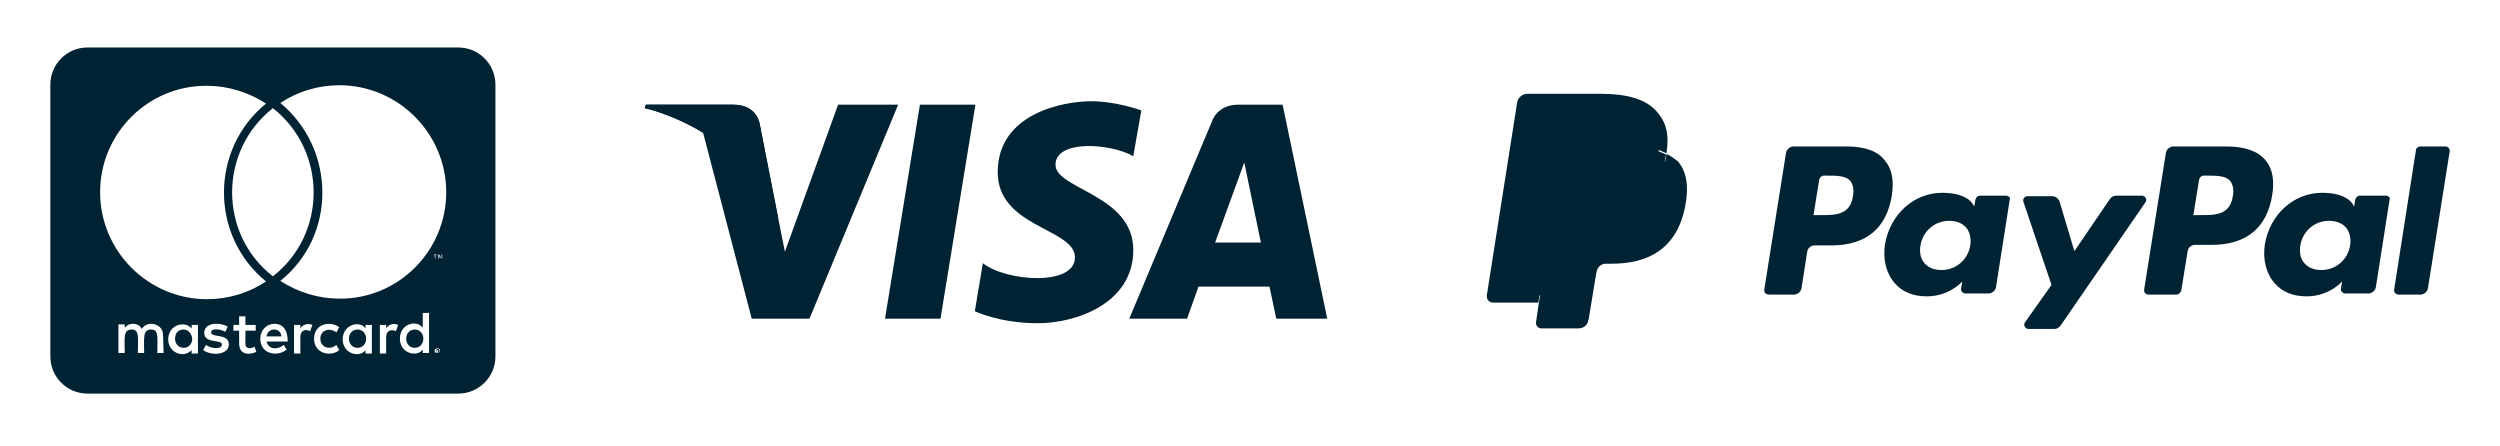
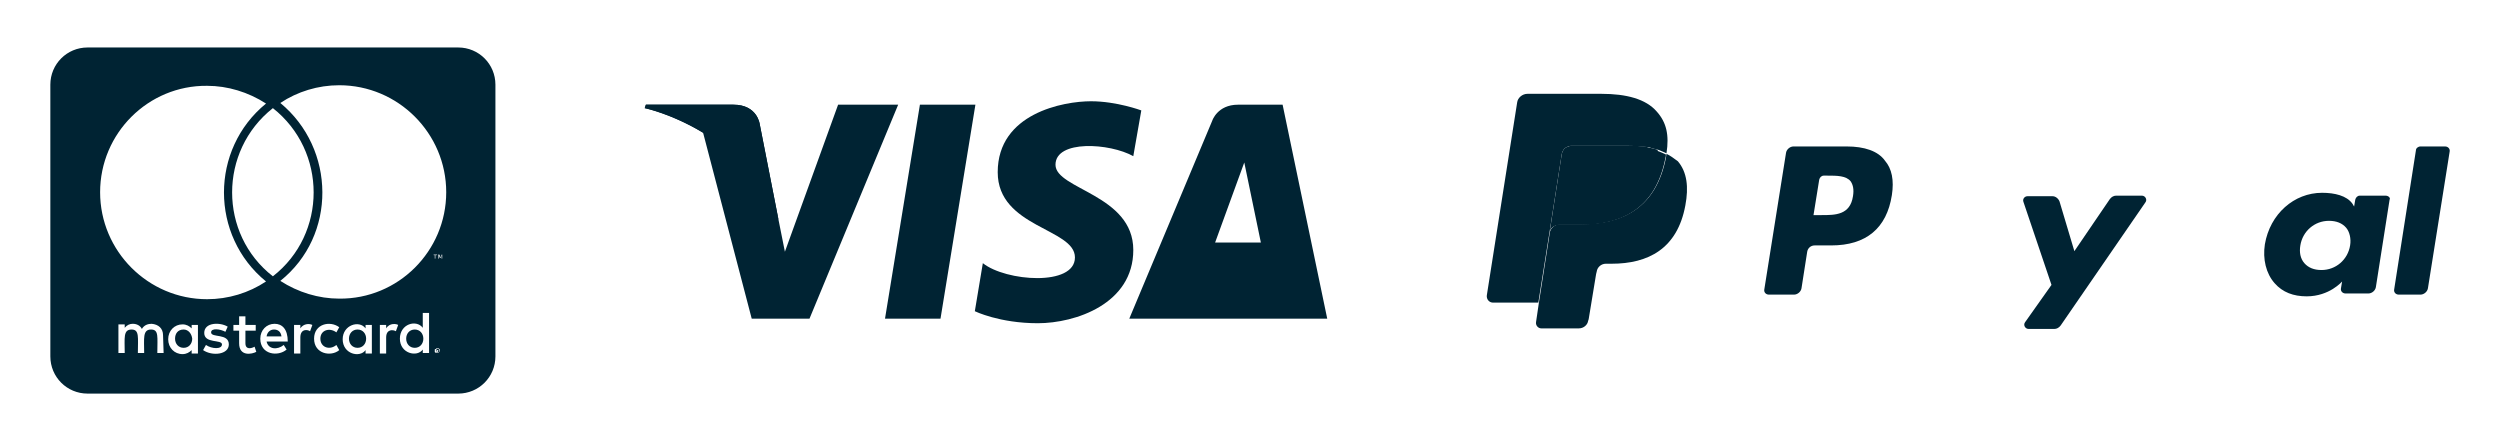
<svg xmlns="http://www.w3.org/2000/svg" width="437" height="78" viewBox="0 0 437 78" fill="none">
  <path d="M164.4 55.7H154.7L160.8 18.3H170.5L164.4 55.7Z" fill="#002333" />
  <path d="M146.5 18.3L137.2 44L136.1 38.5L132.8 21.7C132.8 21.7 132.4 18.3 128.2 18.3H112.9L112.7 18.9C112.7 18.9 117.4 19.9 122.9 23.2L131.4 55.7H141.5L157 18.3H146.5Z" fill="#002333" />
-   <path d="M223.1 55.7H232L224.2 18.3H216.4C212.8 18.3 211.9 21.1 211.9 21.1L197.4 55.7H207.5L209.5 50.1H221.9L223.1 55.7ZM212.4 42.4L217.5 28.4L220.4 42.4H212.4Z" fill="#002333" />
+   <path d="M223.1 55.7H232L224.2 18.3H216.4C212.8 18.3 211.9 21.1 211.9 21.1L197.4 55.7H207.5H221.9L223.1 55.7ZM212.4 42.4L217.5 28.4L220.4 42.4H212.4Z" fill="#002333" />
  <path d="M198.1 27.3L199.5 19.3C199.5 19.3 195.2 17.7 190.7 17.7C185.9 17.7 174.4 19.8 174.4 30.1C174.4 39.8 187.9 39.9 187.9 45C187.9 50.1 175.8 49.2 171.8 46L170.4 54.4C170.4 54.4 174.7 56.5 181.4 56.5C188 56.5 198.1 53.1 198.1 43.7C198.1 34 184.5 33.1 184.5 28.8C184.5 24.4 194 25 198.1 27.3Z" fill="#002333" />
  <path d="M136.1 38.5L132.8 21.7C132.8 21.7 132.4 18.3 128.2 18.3H112.9L112.7 18.9C112.7 18.9 120.1 20.4 127.1 26.2C133.9 31.6 136.1 38.5 136.1 38.5Z" fill="#002333" />
  <path d="M323.9 34.3C323.4 37.6 320.8 37.6 318.4 37.6H317L318 31.4C318.1 31 318.4 30.7 318.8 30.7H319.4C321.1 30.7 322.7 30.7 323.5 31.7C323.9 32.3 324.1 33.1 323.9 34.3ZM322.8 25.6H313.5C312.9 25.6 312.3 26.1 312.2 26.7L308.4 50.6C308.3 51.1 308.7 51.5 309.2 51.5H313.6C314.2 51.5 314.8 51 314.9 50.4L315.9 44C316 43.4 316.5 42.9 317.2 42.9H320.1C326.2 42.9 329.8 39.9 330.7 34.1C331.1 31.5 330.7 29.5 329.5 28.1C328.3 26.4 325.9 25.6 322.8 25.6Z" fill="#002333" />
-   <path d="M344.4 42.9C344 45.4 341.9 47.2 339.4 47.2C338.1 47.2 337.1 46.8 336.4 46C335.7 45.2 335.5 44.1 335.7 42.9C336.1 40.4 338.2 38.6 340.7 38.6C342 38.6 343 39 343.7 39.8C344.3 40.5 344.6 41.7 344.4 42.9ZM350.6 34.2H346.1C345.7 34.2 345.4 34.5 345.3 34.9L345.1 36.1L344.8 35.6C343.8 34.2 341.7 33.7 339.5 33.7C334.6 33.7 330.4 37.4 329.5 42.7C329.1 45.3 329.7 47.8 331.2 49.5C332.6 51.1 334.5 51.8 336.8 51.8C340.8 51.8 343 49.2 343 49.2L342.8 50.4C342.7 50.9 343.1 51.3 343.6 51.3H347.6C348.2 51.3 348.8 50.8 348.9 50.2L351.3 34.9C351.5 34.6 351.1 34.2 350.6 34.2Z" fill="#002333" />
  <path d="M374.4 34.2H369.9C369.5 34.2 369.1 34.4 368.8 34.8L362.6 43.9L360 35.2C359.8 34.7 359.3 34.3 358.8 34.3H354.4C353.9 34.3 353.5 34.8 353.7 35.3L358.6 49.8L354 56.3C353.6 56.8 354 57.5 354.6 57.5H359.1C359.5 57.5 359.9 57.3 360.2 56.9L375 35.4C375.4 34.9 375 34.2 374.4 34.2Z" fill="#002333" />
-   <path d="M390.3 34.3C389.8 37.6 387.2 37.6 384.8 37.6H383.4L384.4 31.4C384.5 31 384.8 30.7 385.2 30.7H385.8C387.5 30.7 389.1 30.7 389.9 31.7C390.3 32.3 390.5 33.1 390.3 34.3ZM389.2 25.6H379.9C379.3 25.6 378.7 26.1 378.6 26.7L374.8 50.6C374.7 51.1 375.1 51.5 375.6 51.5H380.4C380.8 51.5 381.2 51.2 381.3 50.7L382.4 43.9C382.5 43.3 383 42.8 383.7 42.8H386.6C392.7 42.8 396.3 39.8 397.2 34C397.6 31.4 397.2 29.4 396 28C394.7 26.4 392.3 25.6 389.2 25.6Z" fill="#002333" />
  <path d="M410.8 42.9C410.4 45.4 408.3 47.2 405.8 47.2C404.5 47.2 403.5 46.8 402.8 46C402.1 45.2 401.9 44.1 402.1 42.9C402.5 40.4 404.6 38.6 407.1 38.6C408.4 38.6 409.4 39 410.1 39.8C410.7 40.5 411 41.7 410.8 42.9ZM417 34.2H412.5C412.1 34.2 411.8 34.5 411.7 34.9L411.5 36.1L411.2 35.6C410.2 34.2 408.1 33.7 405.9 33.7C401 33.7 396.8 37.4 395.9 42.7C395.5 45.3 396.1 47.8 397.6 49.5C399 51.1 400.9 51.8 403.2 51.8C407.2 51.8 409.4 49.2 409.4 49.2L409.2 50.4C409.1 50.9 409.5 51.3 410 51.3H414C414.6 51.3 415.2 50.8 415.3 50.2L417.7 34.9C417.9 34.6 417.5 34.2 417 34.2Z" fill="#002333" />
  <path d="M422.3 26.3L418.5 50.6C418.4 51.1 418.8 51.5 419.3 51.5H423.1C423.7 51.5 424.3 51 424.4 50.4L428.2 26.5C428.3 26 427.9 25.6 427.4 25.6H423.1C422.7 25.6 422.3 25.9 422.3 26.3Z" fill="#002333" />
-   <path d="M269.8 56.1L270.5 51.6H268.9H261.3L266.6 18.2C266.6 18.1 266.7 18 266.7 17.9C266.8 17.8 266.9 17.8 267 17.8H279.8C284 17.8 287 18.7 288.5 20.4C289.2 21.2 289.7 22.1 289.9 23C290.1 24 290.1 25.2 289.9 26.6V26.7V27.6L290.6 28C291.2 28.3 291.7 28.7 292 29.1C292.6 29.8 293 30.7 293.2 31.7C293.4 32.8 293.3 34.1 293 35.5C292.7 37.2 292.1 38.6 291.4 39.8C290.7 40.9 289.9 41.8 288.9 42.5C288 43.2 286.8 43.7 285.6 44C284.4 44.3 283 44.5 281.4 44.5H280.4C279.7 44.5 279 44.8 278.5 45.2C278 45.7 277.6 46.3 277.5 47L277.4 47.4L276.1 55.4L276 55.7C276 55.8 276 55.8 275.9 55.9H275.8H269.8V56.1Z" fill="#002333" />
  <path d="M291.3 26.9C291.3 27.1 291.2 27.4 291.2 27.6C289.5 36.2 283.8 39.2 276.4 39.2H272.7C271.8 39.2 271 39.9 270.9 40.7L269 52.9L268.5 56.3C268.4 56.9 268.9 57.4 269.4 57.4H276C276.8 57.4 277.5 56.8 277.6 56.1L277.7 55.8L279 47.9L279.1 47.5C279.2 46.7 279.9 46.1 280.7 46.1H281.7C288.1 46.1 293.2 43.5 294.6 35.9C295.2 32.7 294.9 30.1 293.3 28.2C292.6 27.7 292 27.2 291.3 26.9Z" fill="#002333" />
  <path d="M289.5 26.1C289.2 26 289 26 288.7 25.9C288.4 25.8 288.1 25.8 287.9 25.7C286.9 25.5 285.8 25.5 284.6 25.5H274.6C274.4 25.5 274.1 25.6 273.9 25.7C273.4 25.9 273.1 26.4 273 26.9L270.9 40.4L270.8 40.8C270.9 39.9 271.7 39.3 272.6 39.3H276.3C283.7 39.3 289.4 36.3 291.1 27.7C291.2 27.4 291.2 27.2 291.2 27C290.8 26.8 290.3 26.6 289.8 26.4C289.8 26.2 289.6 26.2 289.5 26.1Z" fill="#002333" />
  <path d="M273 26.9C273.1 26.4 273.4 25.9 273.9 25.7C274.1 25.6 274.3 25.5 274.6 25.5H284.6C285.8 25.5 286.9 25.6 287.9 25.7C288.2 25.7 288.5 25.8 288.7 25.9C289 26 289.2 26 289.5 26.1C289.6 26.1 289.8 26.2 289.9 26.2C290.4 26.4 290.9 26.6 291.3 26.8C291.8 23.6 291.3 21.4 289.6 19.5C287.7 17.3 284.3 16.4 279.9 16.4H267C266.1 16.4 265.3 17.1 265.2 17.9L259.9 51.6C259.8 52.3 260.3 52.9 261 52.9H268.9L270.9 40.3L273 26.9Z" fill="#002333" />
  <path d="M74 59.2C74 60.1 73.4 60.8 72.5 60.8C71.6 60.8 71 60.1 71 59.2C71 58.3 71.6 57.6 72.5 57.6C73.4 57.6 74 58.3 74 59.2ZM32.1 57.6C31.1 57.6 30.6 58.3 30.6 59.2C30.6 60.1 31.2 60.8 32.1 60.8C33 60.8 33.6 60.1 33.6 59.2C33.5 58.3 32.9 57.6 32.1 57.6ZM47.9 57.6C47.2 57.6 46.7 58.1 46.6 58.8H49.2C49.1 58 48.6 57.6 47.9 57.6ZM62.5 57.6C61.6 57.6 61 58.3 61 59.2C61 60.1 61.6 60.8 62.5 60.8C63.4 60.8 64 60.1 64 59.2C64 58.3 63.4 57.6 62.5 57.6ZM76.8 61.2V61.3V61.4C76.8 61.4 76.8 61.5 76.7 61.5L76.6 61.6H76.5H76.4C76.4 61.6 76.3 61.6 76.3 61.5L76.2 61.4C76.2 61.3 76.2 61.3 76.2 61.3C76.2 61.2 76.2 61.2 76.2 61.2C76.2 61.1 76.2 61.1 76.3 61.1C76.3 61.1 76.4 61.1 76.4 61C76.5 61 76.5 61 76.5 61C76.6 61 76.6 61 76.6 61C76.7 61 76.7 61 76.7 61.1C76.8 61 76.7 61.1 76.8 61.2ZM76.5 61.4C76.6 61.4 76.6 61.4 76.6 61.4V61.3V61.2H76.5H76.3V61.7H76.4V61.5L76.5 61.7H76.6L76.5 61.4ZM86.6 14.8V62.3C86.6 65.9 83.7 68.8 80.1 68.8H15.3C11.7 68.8 8.8 65.9 8.8 62.3V14.8C8.8 11.2 11.7 8.3 15.3 8.3H80.1C83.7 8.3 86.6 11.2 86.6 14.8ZM17.5 33.6C17.5 43.9 25.9 52.3 36.2 52.3C39.9 52.3 43.5 51.2 46.5 49.2C36.7 41.2 36.7 26.1 46.5 18.1C43.4 16.1 39.8 15 36.2 15C25.9 14.9 17.5 23.3 17.5 33.6ZM47.7 48.3C57.2 40.9 57.2 26.4 47.7 18.9C38.2 26.4 38.2 40.9 47.7 48.3ZM28.5 58.6C28.5 57.4 27.7 56.7 26.5 56.6C25.9 56.6 25.2 56.8 24.8 57.5C24.5 56.9 23.9 56.6 23.2 56.6C22.7 56.6 22.2 56.8 21.8 57.3V56.7H20.7V61.7H21.8C21.8 59.1 21.5 57.6 23 57.6C24.4 57.6 24.1 59 24.1 61.7H25.2C25.2 59.2 24.9 57.6 26.4 57.6C27.8 57.6 27.5 58.9 27.5 61.7H28.6L28.5 58.6ZM34.6 56.8H33.5V57.4C33.1 57 32.6 56.7 31.9 56.7C30.5 56.7 29.4 57.8 29.4 59.3C29.4 60.8 30.5 61.9 31.9 61.9C32.6 61.9 33.1 61.6 33.5 61.2V61.8H34.6V56.8ZM40 60.2C40 58.2 36.9 59.1 36.9 58.1C36.9 57.3 38.5 57.5 39.4 58L39.8 57.1C38.5 56.3 35.7 56.3 35.7 58.2C35.7 60.1 38.8 59.3 38.8 60.2C38.8 61.1 37 61 36 60.3L35.5 61.2C37.1 62.3 40 62 40 60.2ZM44.8 61.5L44.5 60.6C44 60.9 42.9 61.2 42.9 60V57.8H44.7V56.8H42.9V55.3H41.8V56.8H40.8V57.8H41.8V60C41.8 62.4 44.1 61.9 44.8 61.5ZM46.6 59.7H50.3C50.3 57.5 49.3 56.6 48 56.6C46.6 56.6 45.5 57.7 45.5 59.2C45.5 62 48.6 62.4 50.1 61.1L49.6 60.3C48.5 61.2 46.9 61.1 46.6 59.7ZM54.6 56.8C54 56.5 53 56.6 52.5 57.4V56.8H51.4V61.8H52.5V59C52.5 57.4 53.8 57.6 54.2 57.9L54.6 56.8ZM56 59.2C56 57.7 57.6 57.2 58.8 58.1L59.3 57.2C57.7 56 54.9 56.6 54.9 59.2C54.9 61.9 57.9 62.4 59.3 61.2L58.8 60.3C57.6 61.3 56 60.7 56 59.2ZM65 56.8H63.9V57.4C62.8 55.9 59.9 56.8 59.9 59.3C59.9 61.9 62.9 62.6 63.9 61.2V61.8H65V56.8ZM69.6 56.8C69.3 56.6 68.1 56.4 67.5 57.4V56.8H66.4V61.8H67.5V59C67.5 57.5 68.7 57.6 69.2 57.9L69.6 56.8ZM75 54.7H73.9V57.3C72.8 55.8 69.9 56.6 69.9 59.2C69.9 61.8 72.9 62.5 73.9 61.1V61.7H75V54.7ZM76 44.6V45.2H76.1V44.6H76.4V44.5H75.8V44.6H76ZM76.9 61.3C76.9 61.2 76.9 61.2 76.9 61.1L76.8 61L76.7 60.9C76.6 60.9 76.6 60.9 76.5 60.9C76.5 60.9 76.4 60.9 76.3 60.9C76.2 60.9 76.2 61 76.2 61C76 61 76 61.1 76 61.1C76 61.2 76 61.2 76 61.3C76 61.3 76 61.4 76 61.5C76 61.5 76 61.6 76.1 61.6L76.2 61.7C76.3 61.7 76.3 61.7 76.4 61.7C76.5 61.7 76.5 61.7 76.6 61.7L76.7 61.6L76.8 61.5C76.9 61.4 76.9 61.4 76.9 61.3ZM77.4 44.5H77.2L77 45L76.8 44.5H76.6V45.2H76.7V44.6L76.9 45.1H77L77.2 44.6V45.2H77.3V44.5H77.4ZM78 33.6C78 23.3 69.6 14.9 59.3 14.9C55.6 14.9 52 16 49 18C58.7 26 58.9 41.2 49 49.1C52.1 51.1 55.7 52.2 59.3 52.2C69.6 52.3 78 43.9 78 33.6Z" fill="#002333" />
</svg>